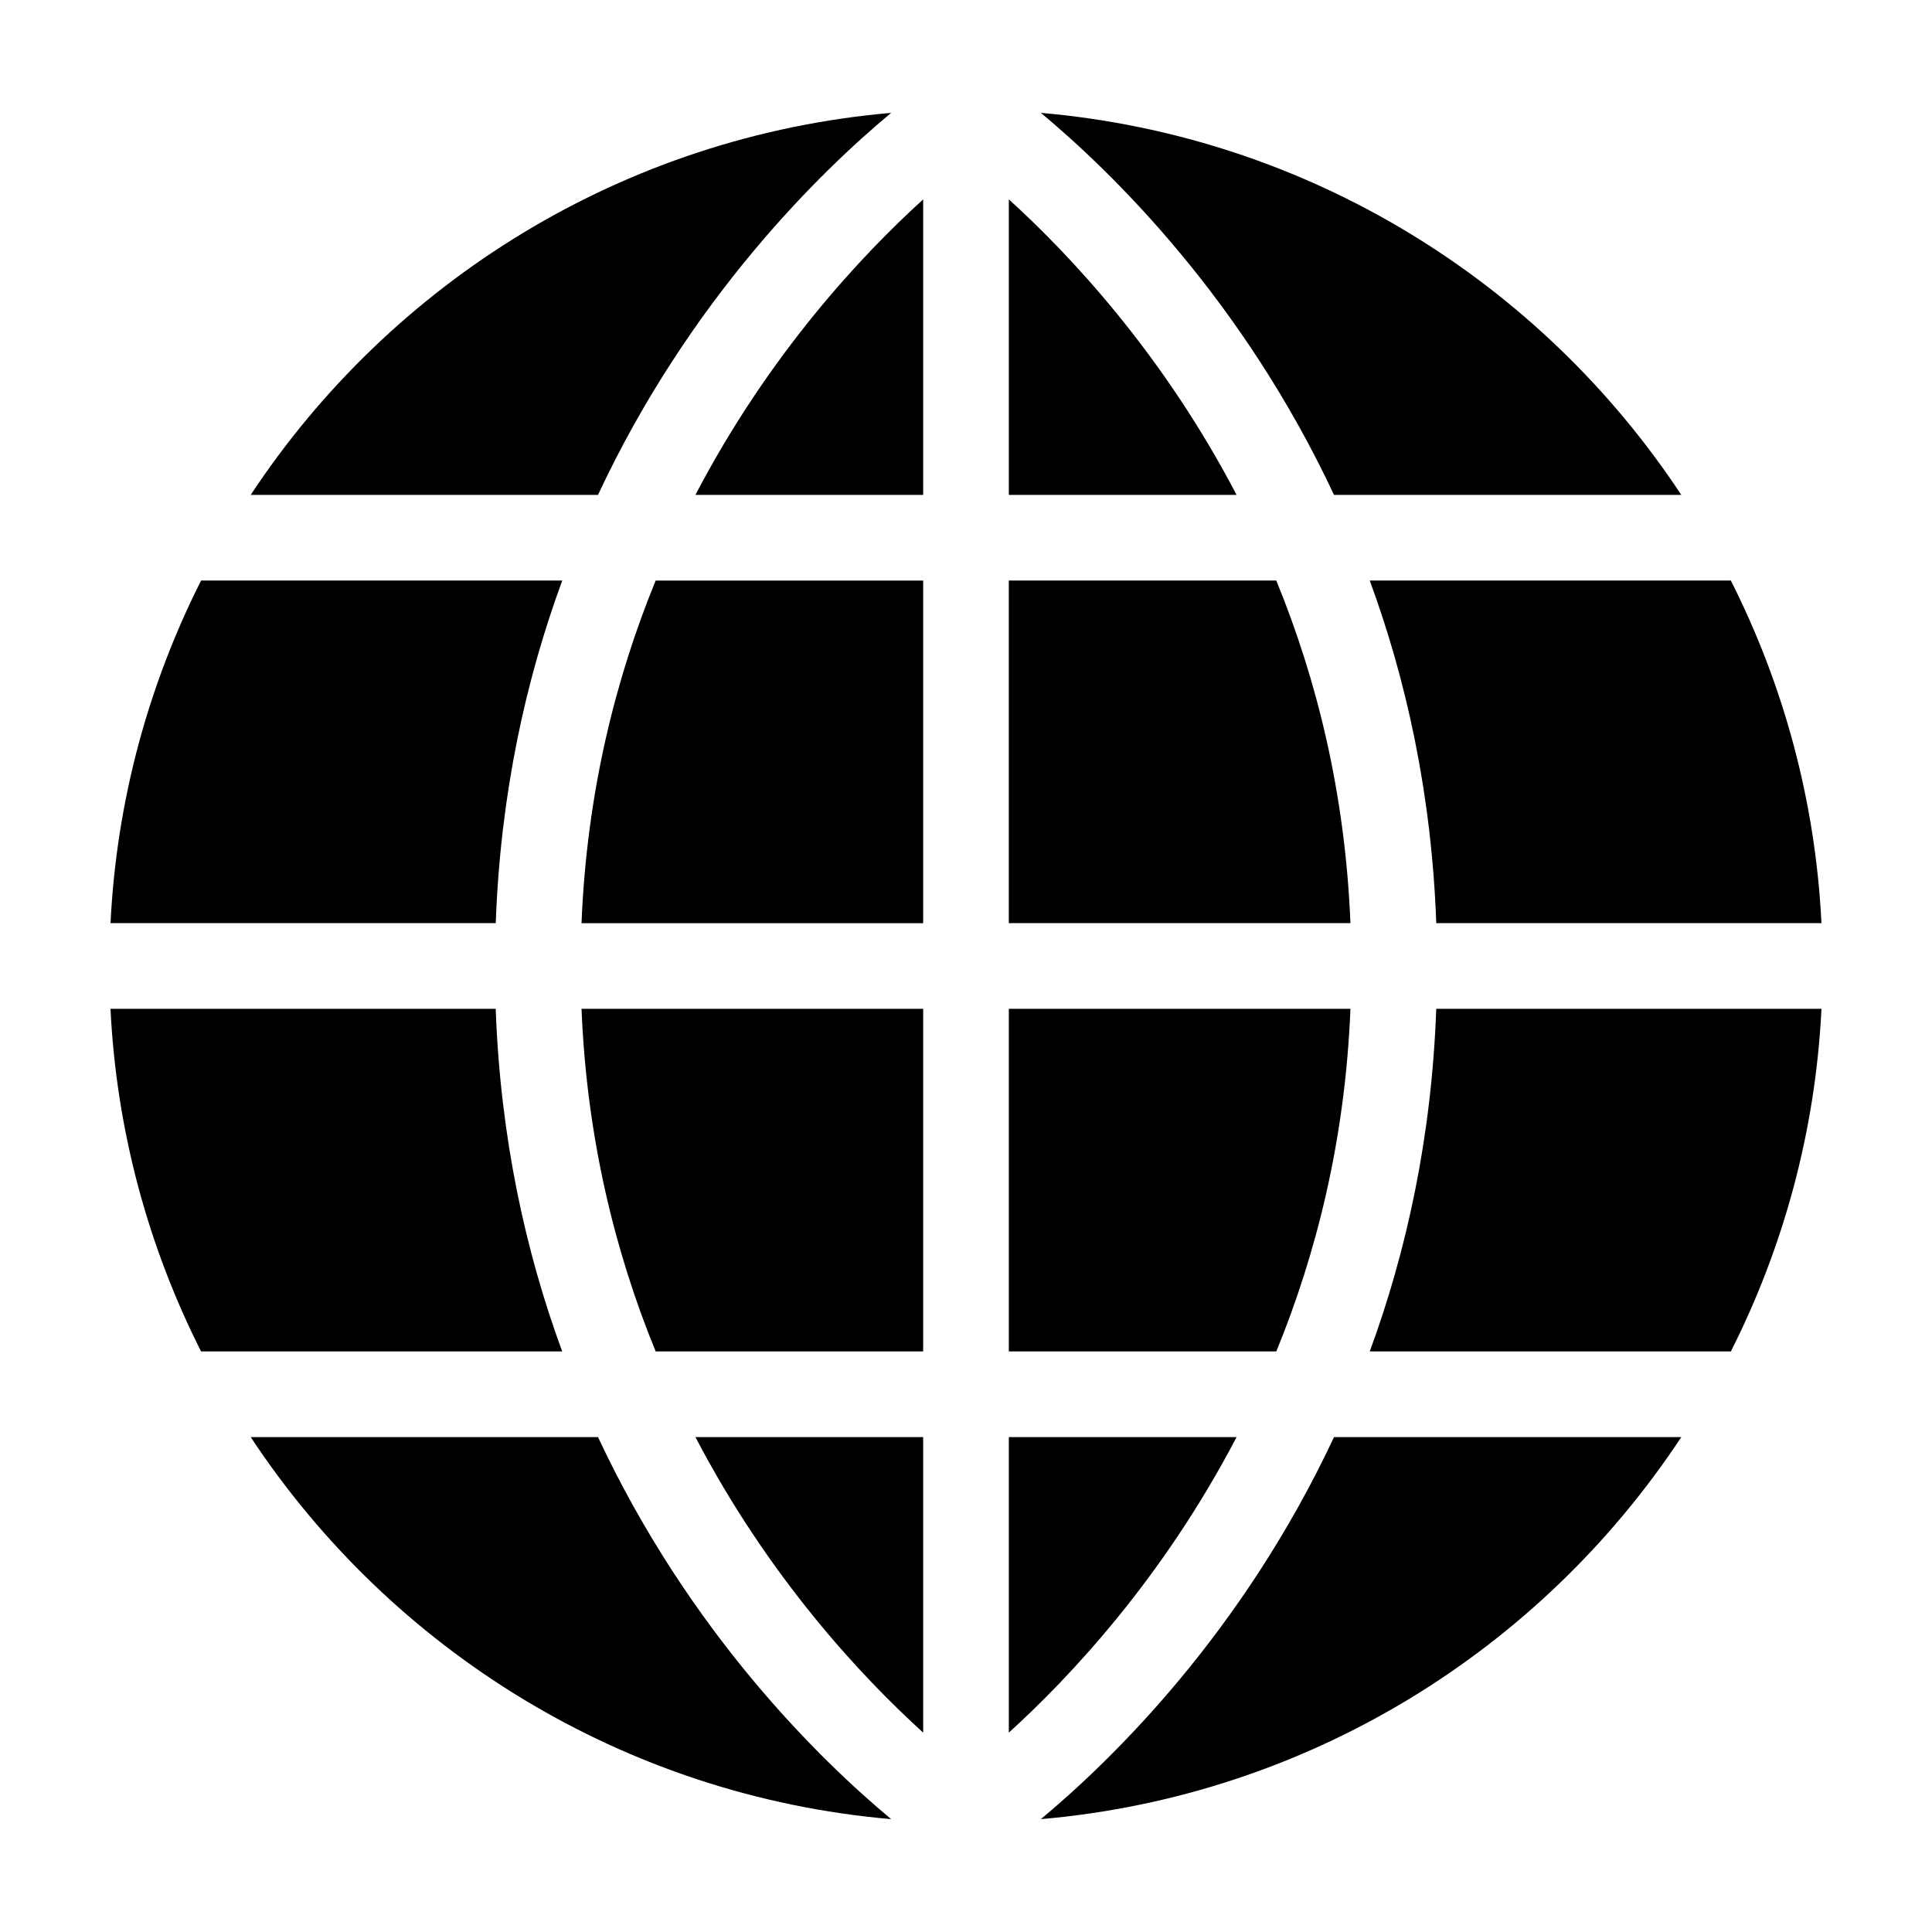
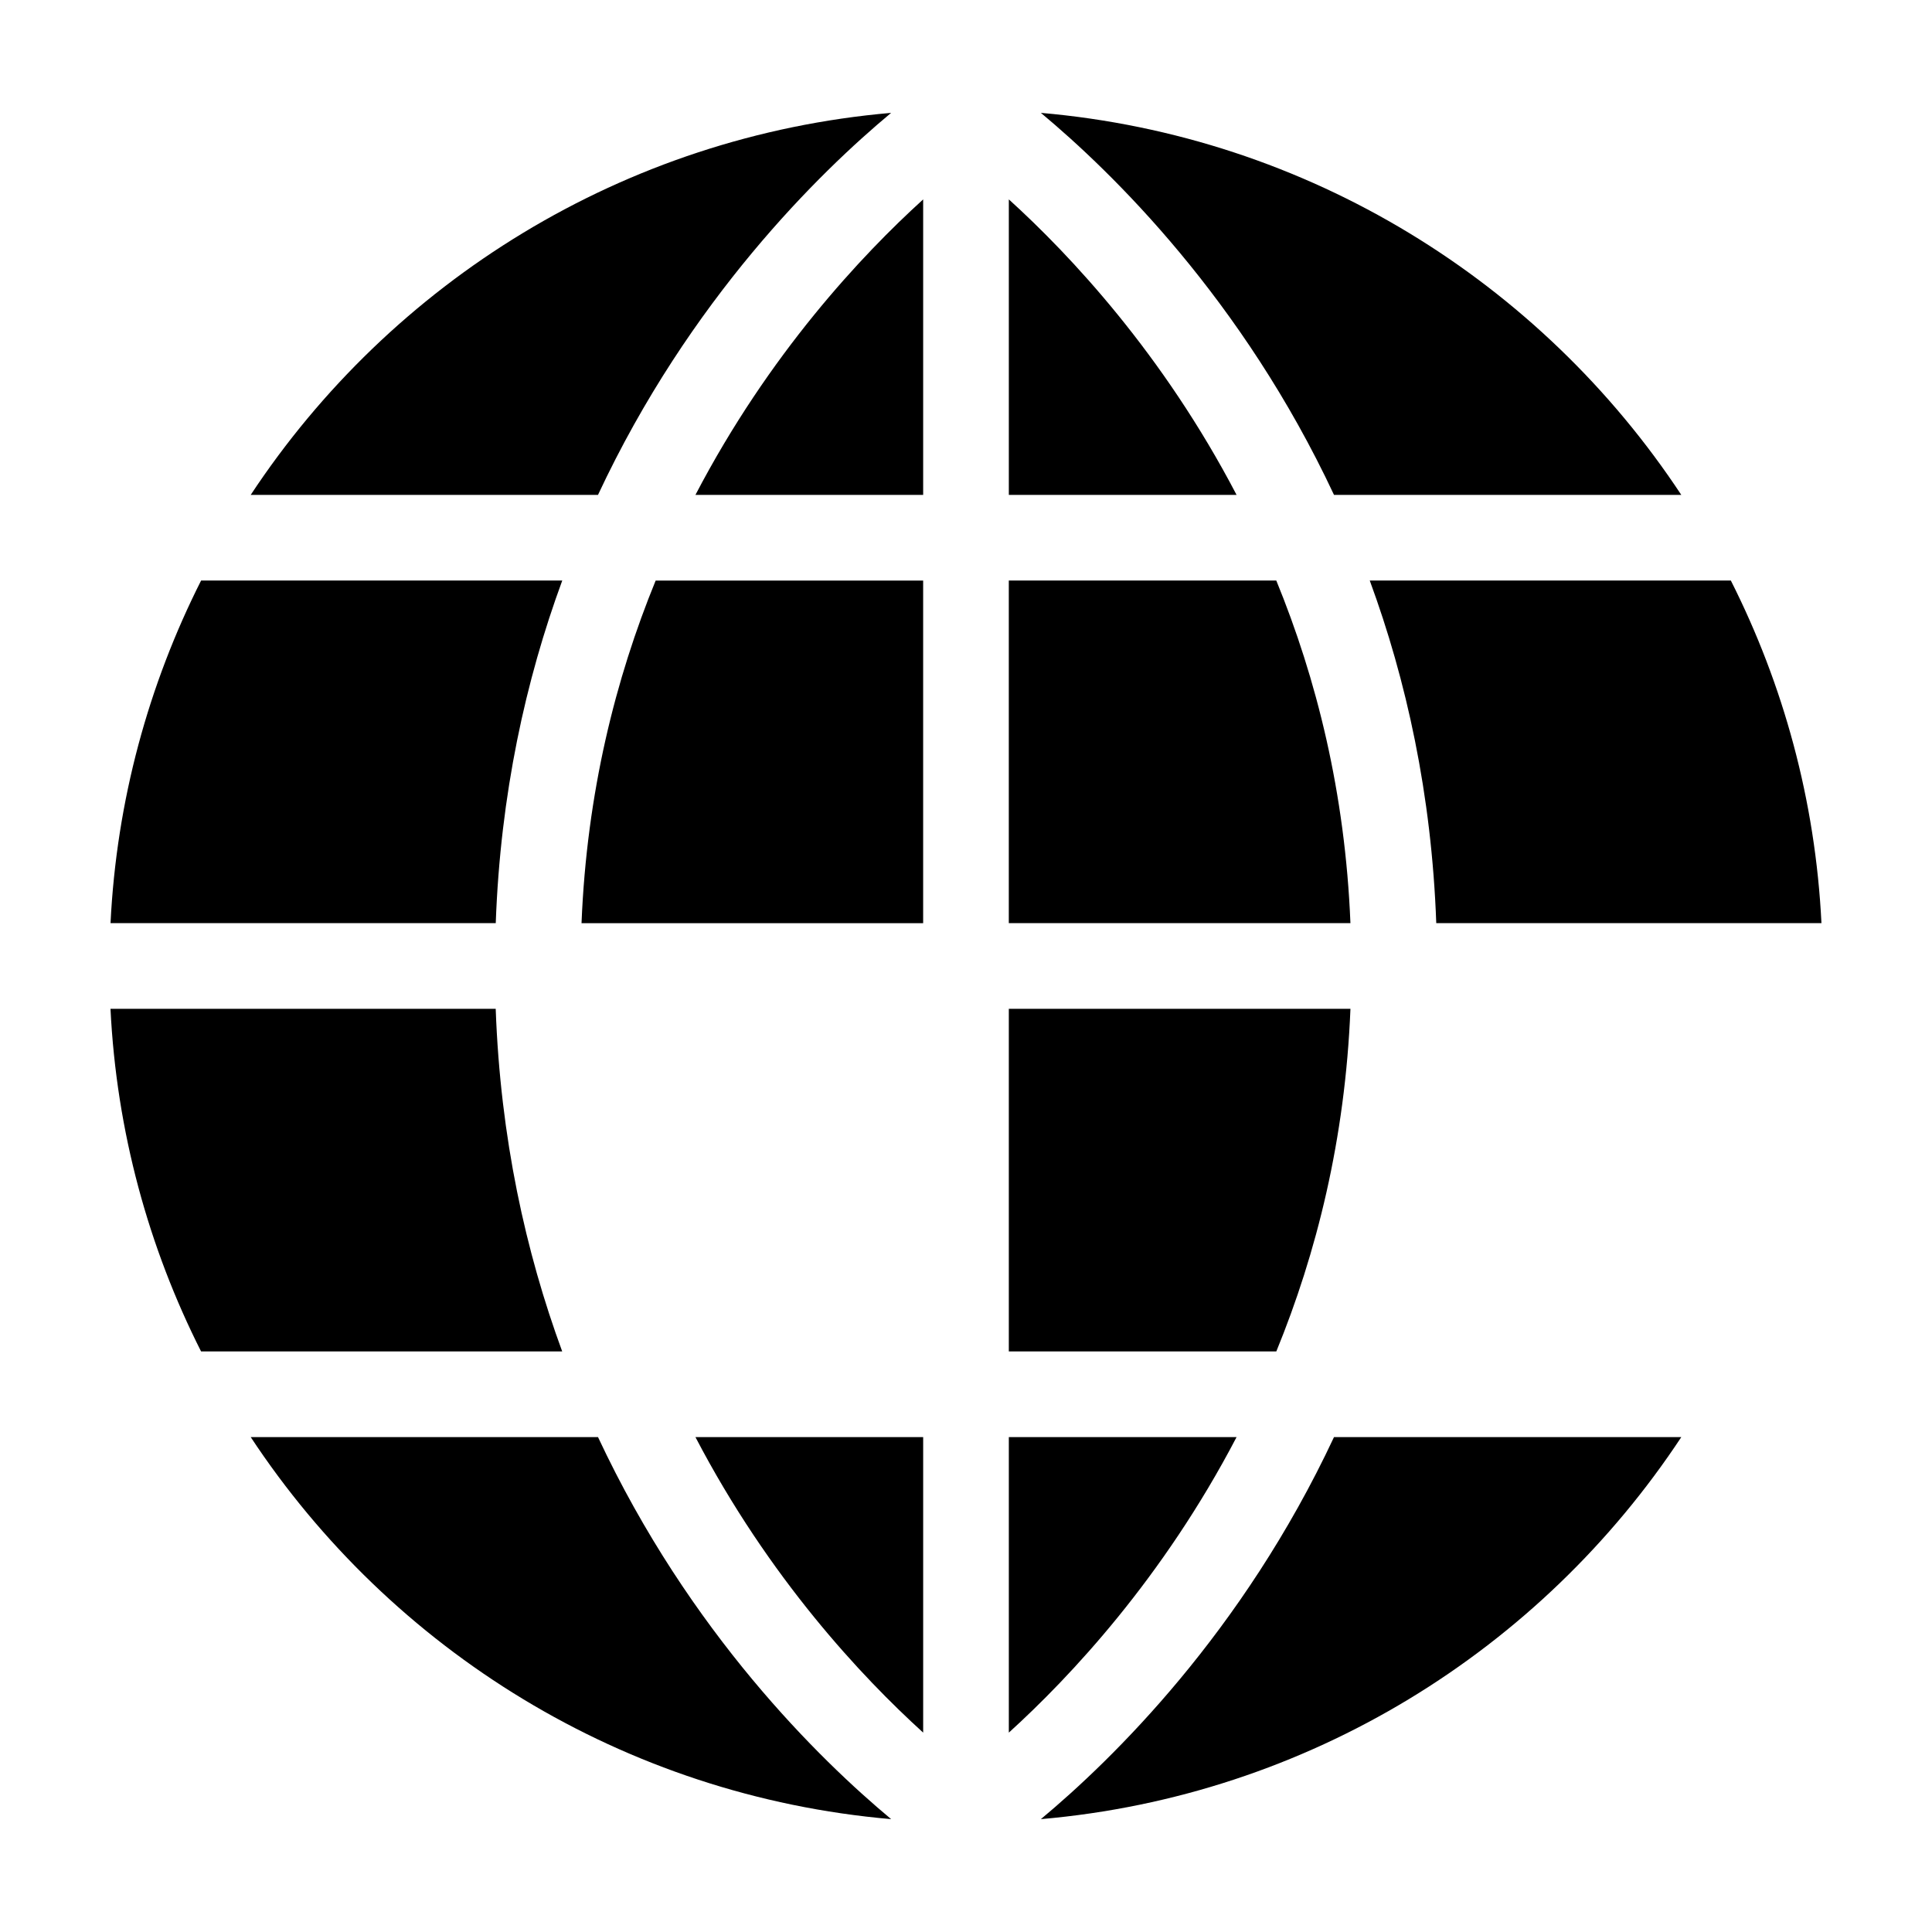
<svg xmlns="http://www.w3.org/2000/svg" fill="#000000" width="800px" height="800px" version="1.1" viewBox="144 144 512 512">
  <g>
    <path d="m298.11 388.65h90.535v-90.797h-70.887c-10.629 25.957-18.258 56.238-19.648 90.797z" />
    <path d="m411.35 196.84v78.309h60.352c-19.48-37.316-44.035-63.508-60.352-78.309z" />
    <path d="m328.3 275.15h60.348v-78.305c-16.312 14.801-40.875 40.992-60.348 78.305z" />
-     <path d="m317.76 502.14h70.887v-90.797h-90.535c1.391 34.559 9.02 64.844 19.648 90.797z" />
    <path d="m507 297.85c9.68 26.328 16.391 56.594 17.625 90.797h102.08c-1.602-32.551-10.113-63.27-24.012-90.797z" />
    <path d="m388.65 603.16v-78.309h-60.348c19.473 37.312 44.035 63.504 60.348 78.309z" />
    <path d="m419.84 173.91c18.902 15.754 53.398 49.352 77.684 101.24h92.035c-37.184-56.34-98.77-95.086-169.72-101.24z" />
-     <path d="m507 502.14h95.699c13.898-27.531 22.406-58.25 24.012-90.797h-102.09c-1.234 34.207-7.945 64.473-17.621 90.797z" />
    <path d="m302.48 524.85h-92.035c37.176 56.336 98.766 95.082 169.72 101.24-18.91-15.758-53.402-49.355-77.684-101.24z" />
-     <path d="m411.35 524.85v78.312c16.309-14.801 40.867-41 60.352-78.312z" />
+     <path d="m411.35 524.85v78.312c16.309-14.801 40.867-41 60.352-78.312" />
    <path d="m293 297.85h-95.707c-13.898 27.527-22.402 58.246-24.004 90.797h102.09c1.234-34.203 7.945-64.473 17.625-90.797z" />
    <path d="m419.84 626.09c70.945-6.156 132.54-44.906 169.72-101.24h-92.039c-24.281 51.887-58.777 85.484-77.68 101.24z" />
    <path d="m275.37 411.35h-102.09c1.602 32.551 10.105 63.27 24.008 90.797h95.703c-9.68-26.324-16.391-56.59-17.625-90.797z" />
    <path d="m411.35 502.14h70.887c10.629-25.957 18.258-56.242 19.645-90.797h-90.535v90.797z" />
    <path d="m482.23 297.85h-70.887v90.797h90.535c-1.391-34.559-9.012-64.84-19.648-90.797z" />
    <path d="m380.16 173.91c-70.953 6.156-132.54 44.906-169.72 101.24h92.035c24.281-51.891 58.773-85.488 77.684-101.24z" />
  </g>
</svg>